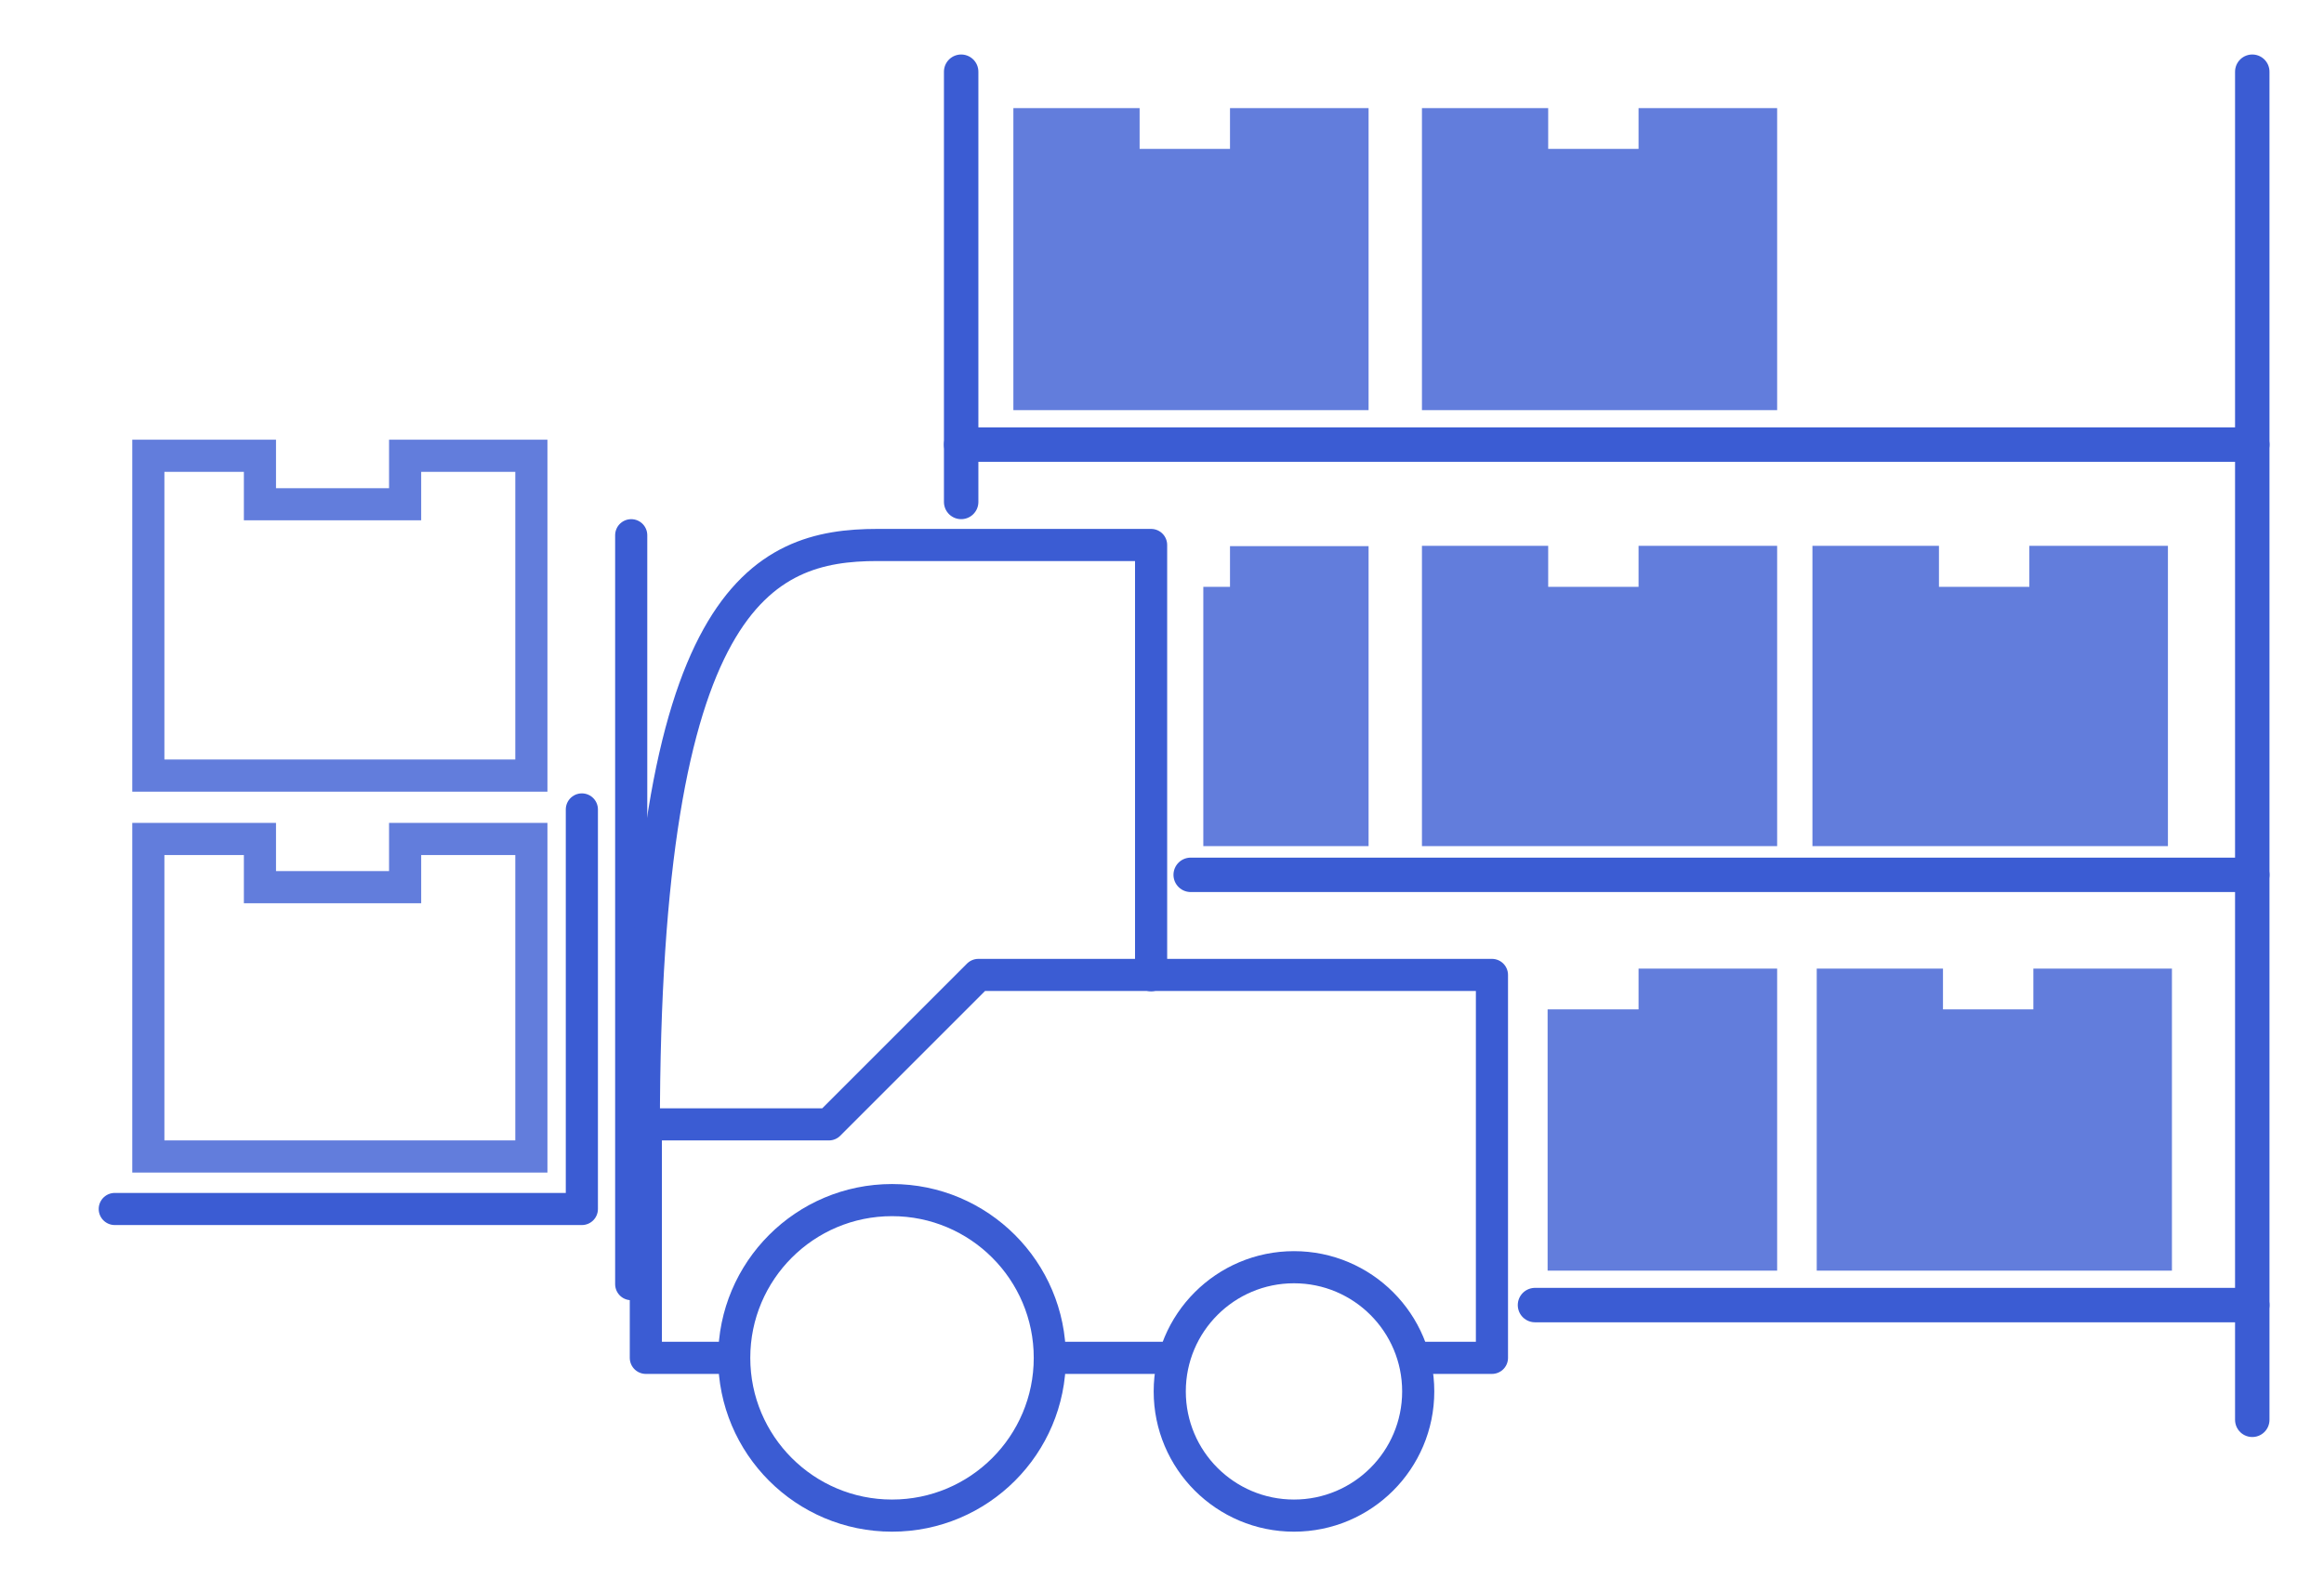
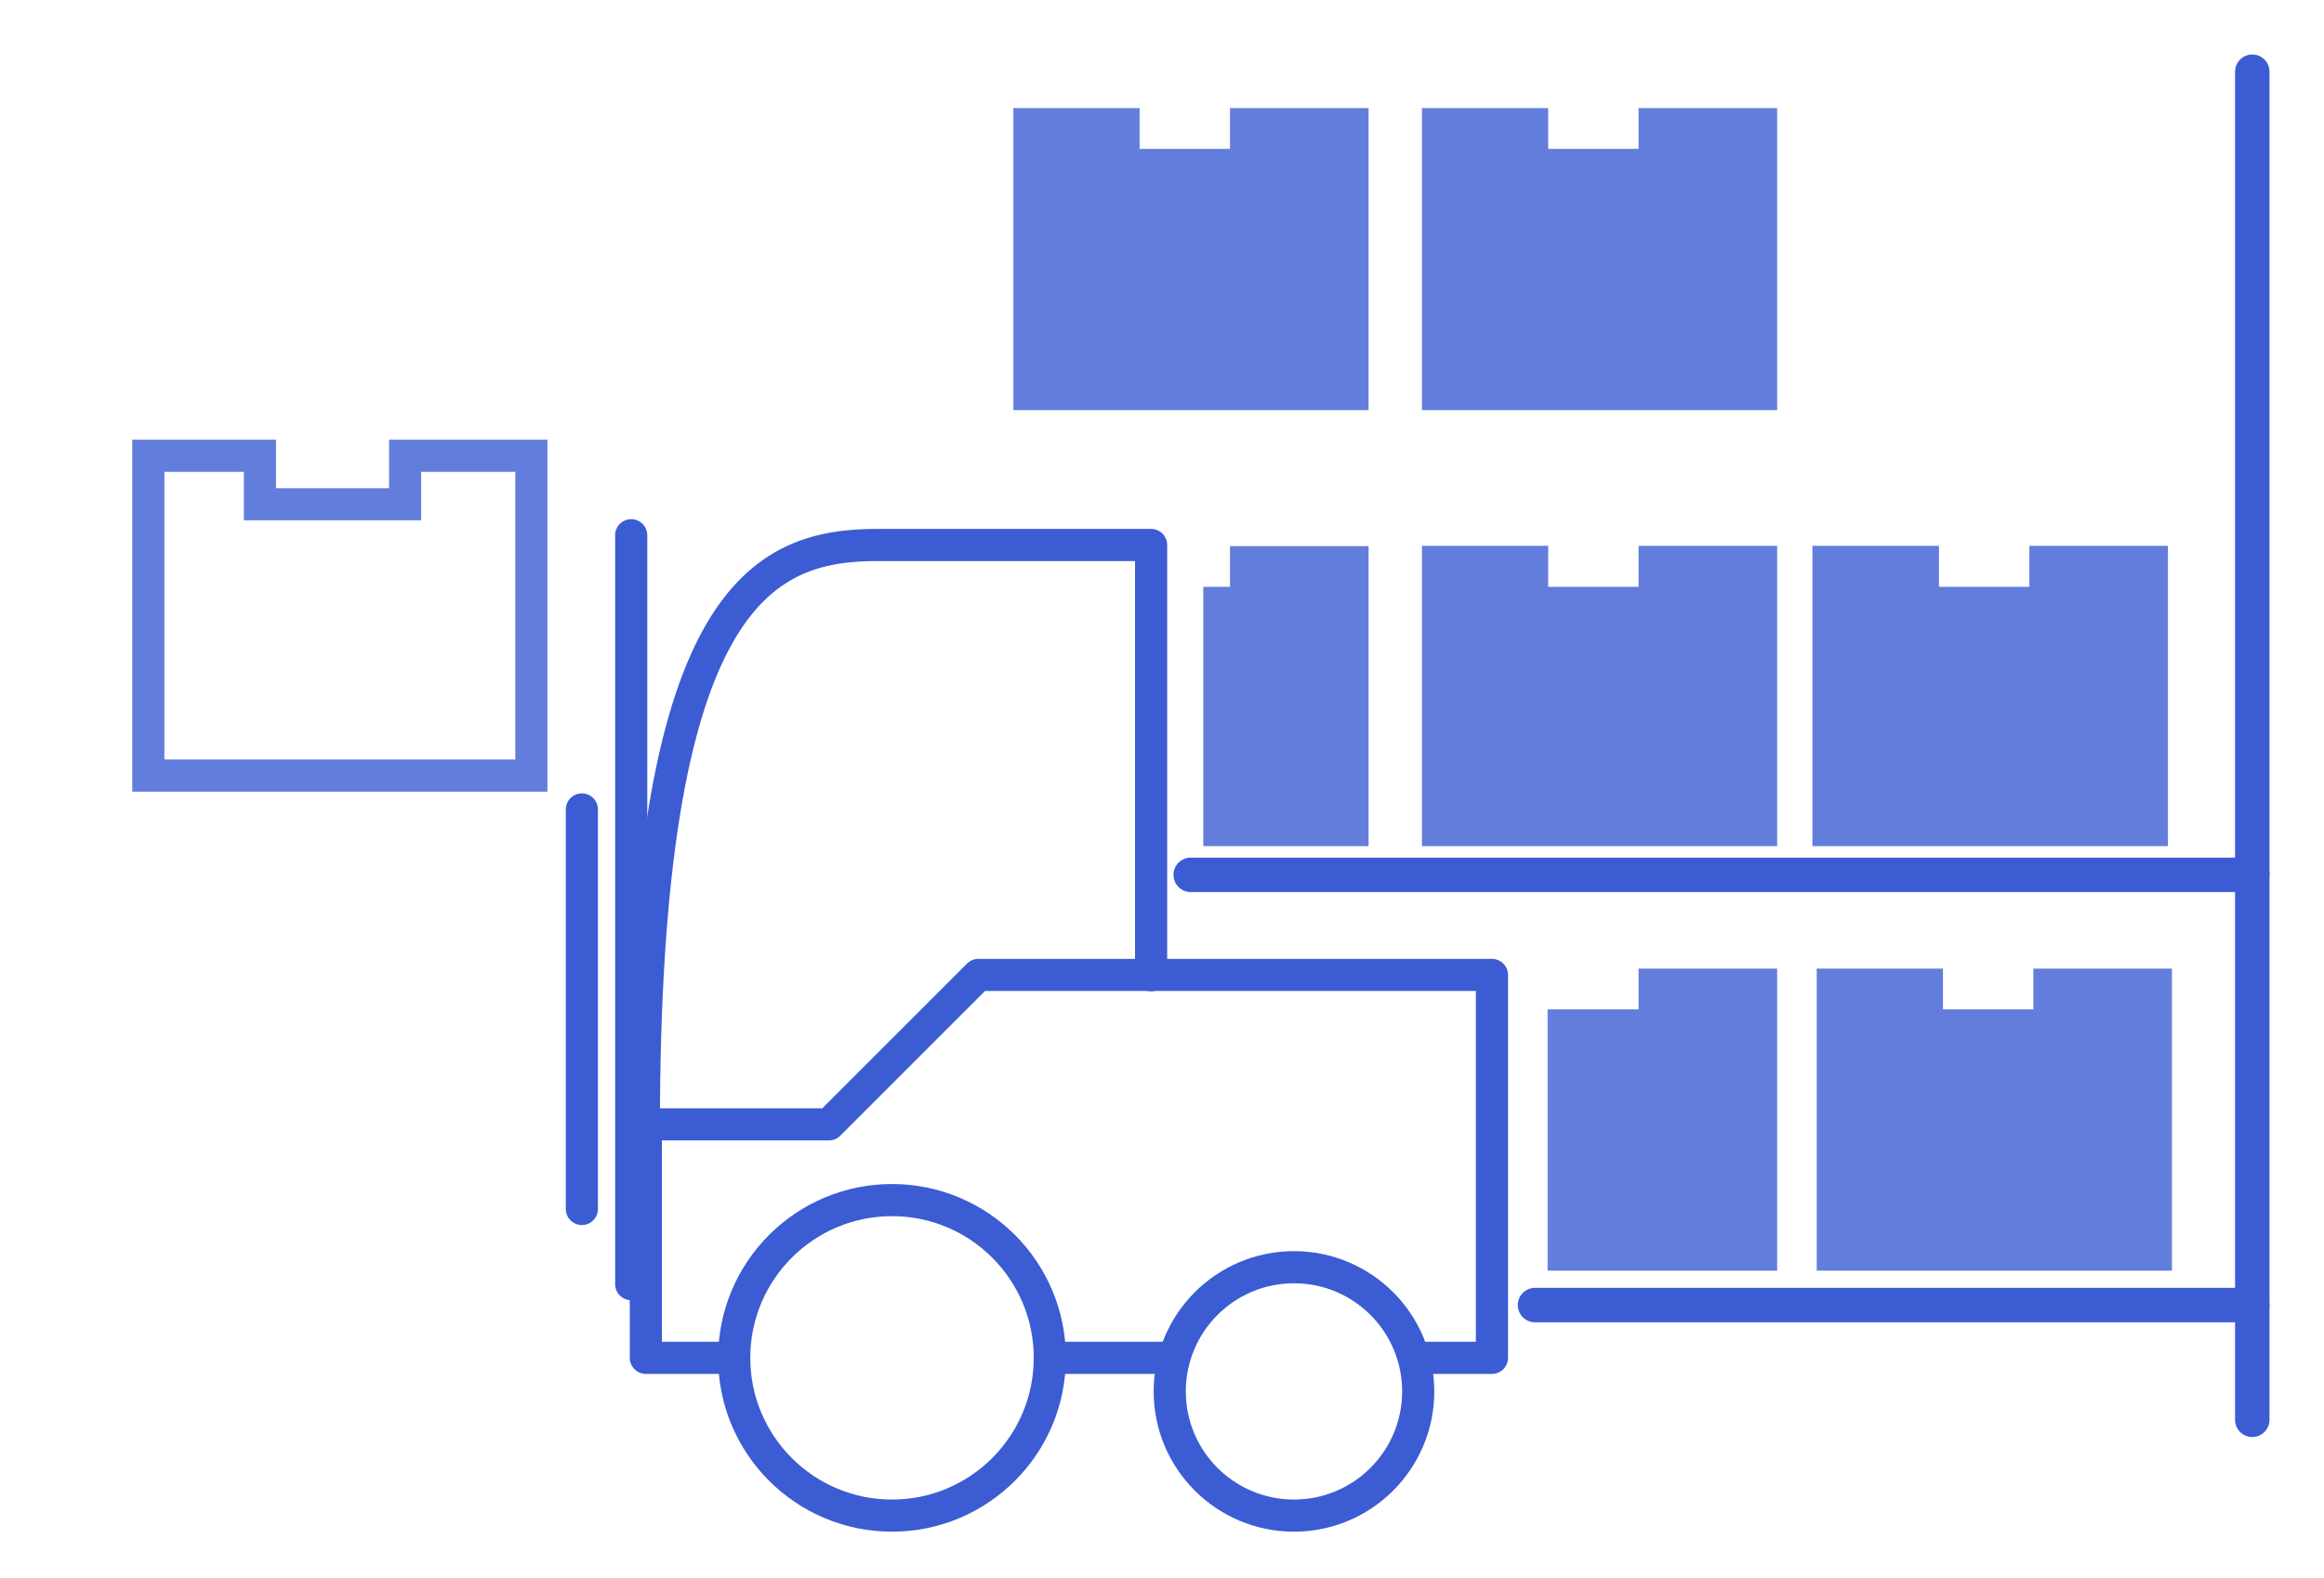
<svg xmlns="http://www.w3.org/2000/svg" id="Warstwa_1" data-name="Warstwa 1" viewBox="0 0 81 55">
  <defs>
    <style>.cls-1{fill:#627ddc;}.cls-1,.cls-2{stroke:#627ddc;stroke-miterlimit:10;}.cls-1,.cls-2,.cls-3,.cls-5{stroke-linecap:round;}.cls-1,.cls-2,.cls-3,.cls-4{stroke-width:1.12px;}.cls-2,.cls-3,.cls-4,.cls-5{fill:none;}.cls-3,.cls-4,.cls-5{stroke:#3b5cd3;stroke-linejoin:round;}.cls-5{stroke-width:1.2px;}</style>
  </defs>
  <polygon class="cls-1" points="35.88 4.33 39.16 4.33 39.16 5.75 43.43 5.75 43.43 4.33 47.14 4.33 47.14 13.74 35.88 13.74 35.88 4.33" />
  <polygon class="cls-1" points="47.14 19.6 47.14 28.94 42.5 28.94 42.5 21.02 43.43 21.02 43.43 19.6 47.14 19.6" />
  <polygon class="cls-1" points="50.12 4.33 53.4 4.33 53.4 5.75 57.67 5.75 57.67 4.33 61.38 4.33 61.38 13.74 50.12 13.74 50.12 4.33" />
  <polygon class="cls-1" points="63.88 34.33 67.16 34.33 67.16 35.75 71.43 35.75 71.43 34.33 75.14 34.33 75.14 43.74 63.88 43.74 63.88 34.33" />
  <polygon class="cls-1" points="61.38 34.33 61.38 43.74 54.5 43.74 54.5 35.75 57.67 35.75 57.67 34.33 61.38 34.33" />
  <polygon class="cls-1" points="50.12 19.59 53.4 19.59 53.4 21.02 57.67 21.02 57.67 19.59 61.38 19.59 61.38 28.94 50.12 28.94 50.12 19.59" />
  <polygon class="cls-1" points="63.73 19.59 67.02 19.59 67.02 21.02 71.29 21.02 71.29 19.59 75 19.59 75 28.94 63.73 28.94 63.73 19.59" />
  <polygon class="cls-2" points="5.17 15.89 9.06 15.89 9.06 17.58 14.12 17.58 14.12 15.89 18.52 15.89 18.52 27.04 5.17 27.04 5.17 15.89" />
-   <polygon class="cls-2" points="5.17 29.25 9.06 29.25 9.06 30.93 14.12 30.93 14.12 29.25 18.52 29.25 18.52 40.32 5.17 40.32 5.17 29.25" />
-   <path class="cls-3" d="M20.28,28.22V42.15H4" />
+   <path class="cls-3" d="M20.28,28.22V42.15" />
  <path class="cls-3" d="M22,18.66V44.77" />
  <circle class="cls-3" cx="45.1" cy="48.51" r="4.33" />
  <circle class="cls-3" cx="31.09" cy="47.34" r="5.5" />
  <line class="cls-4" x1="40.85" y1="47.34" x2="36.6" y2="47.34" />
  <polyline class="cls-4" points="25.74 47.34 25.59 47.34 22.51 47.34 22.51 39.2 28.89 39.2 33.5 34.59 34.1 33.99 40.12 33.99 52 33.99 52 35.75 52 37.33 52 43.74 52 46.74 52 47.34 49.26 47.34 48.85 47.34" />
  <path class="cls-3" d="M40.12,34V19H30.58c-4,0-8.14,1.76-8.14,20.32" />
-   <line class="cls-5" x1="33.5" y1="17.5" x2="33.5" y2="2.5" />
  <line class="cls-5" x1="78.5" y1="2.5" x2="78.5" y2="49.5" />
-   <path class="cls-5" d="M33.5,15.5h45" />
  <path class="cls-5" d="M41.5,30.5h37" />
  <path class="cls-5" d="M53.5,45.5h25" />
</svg>